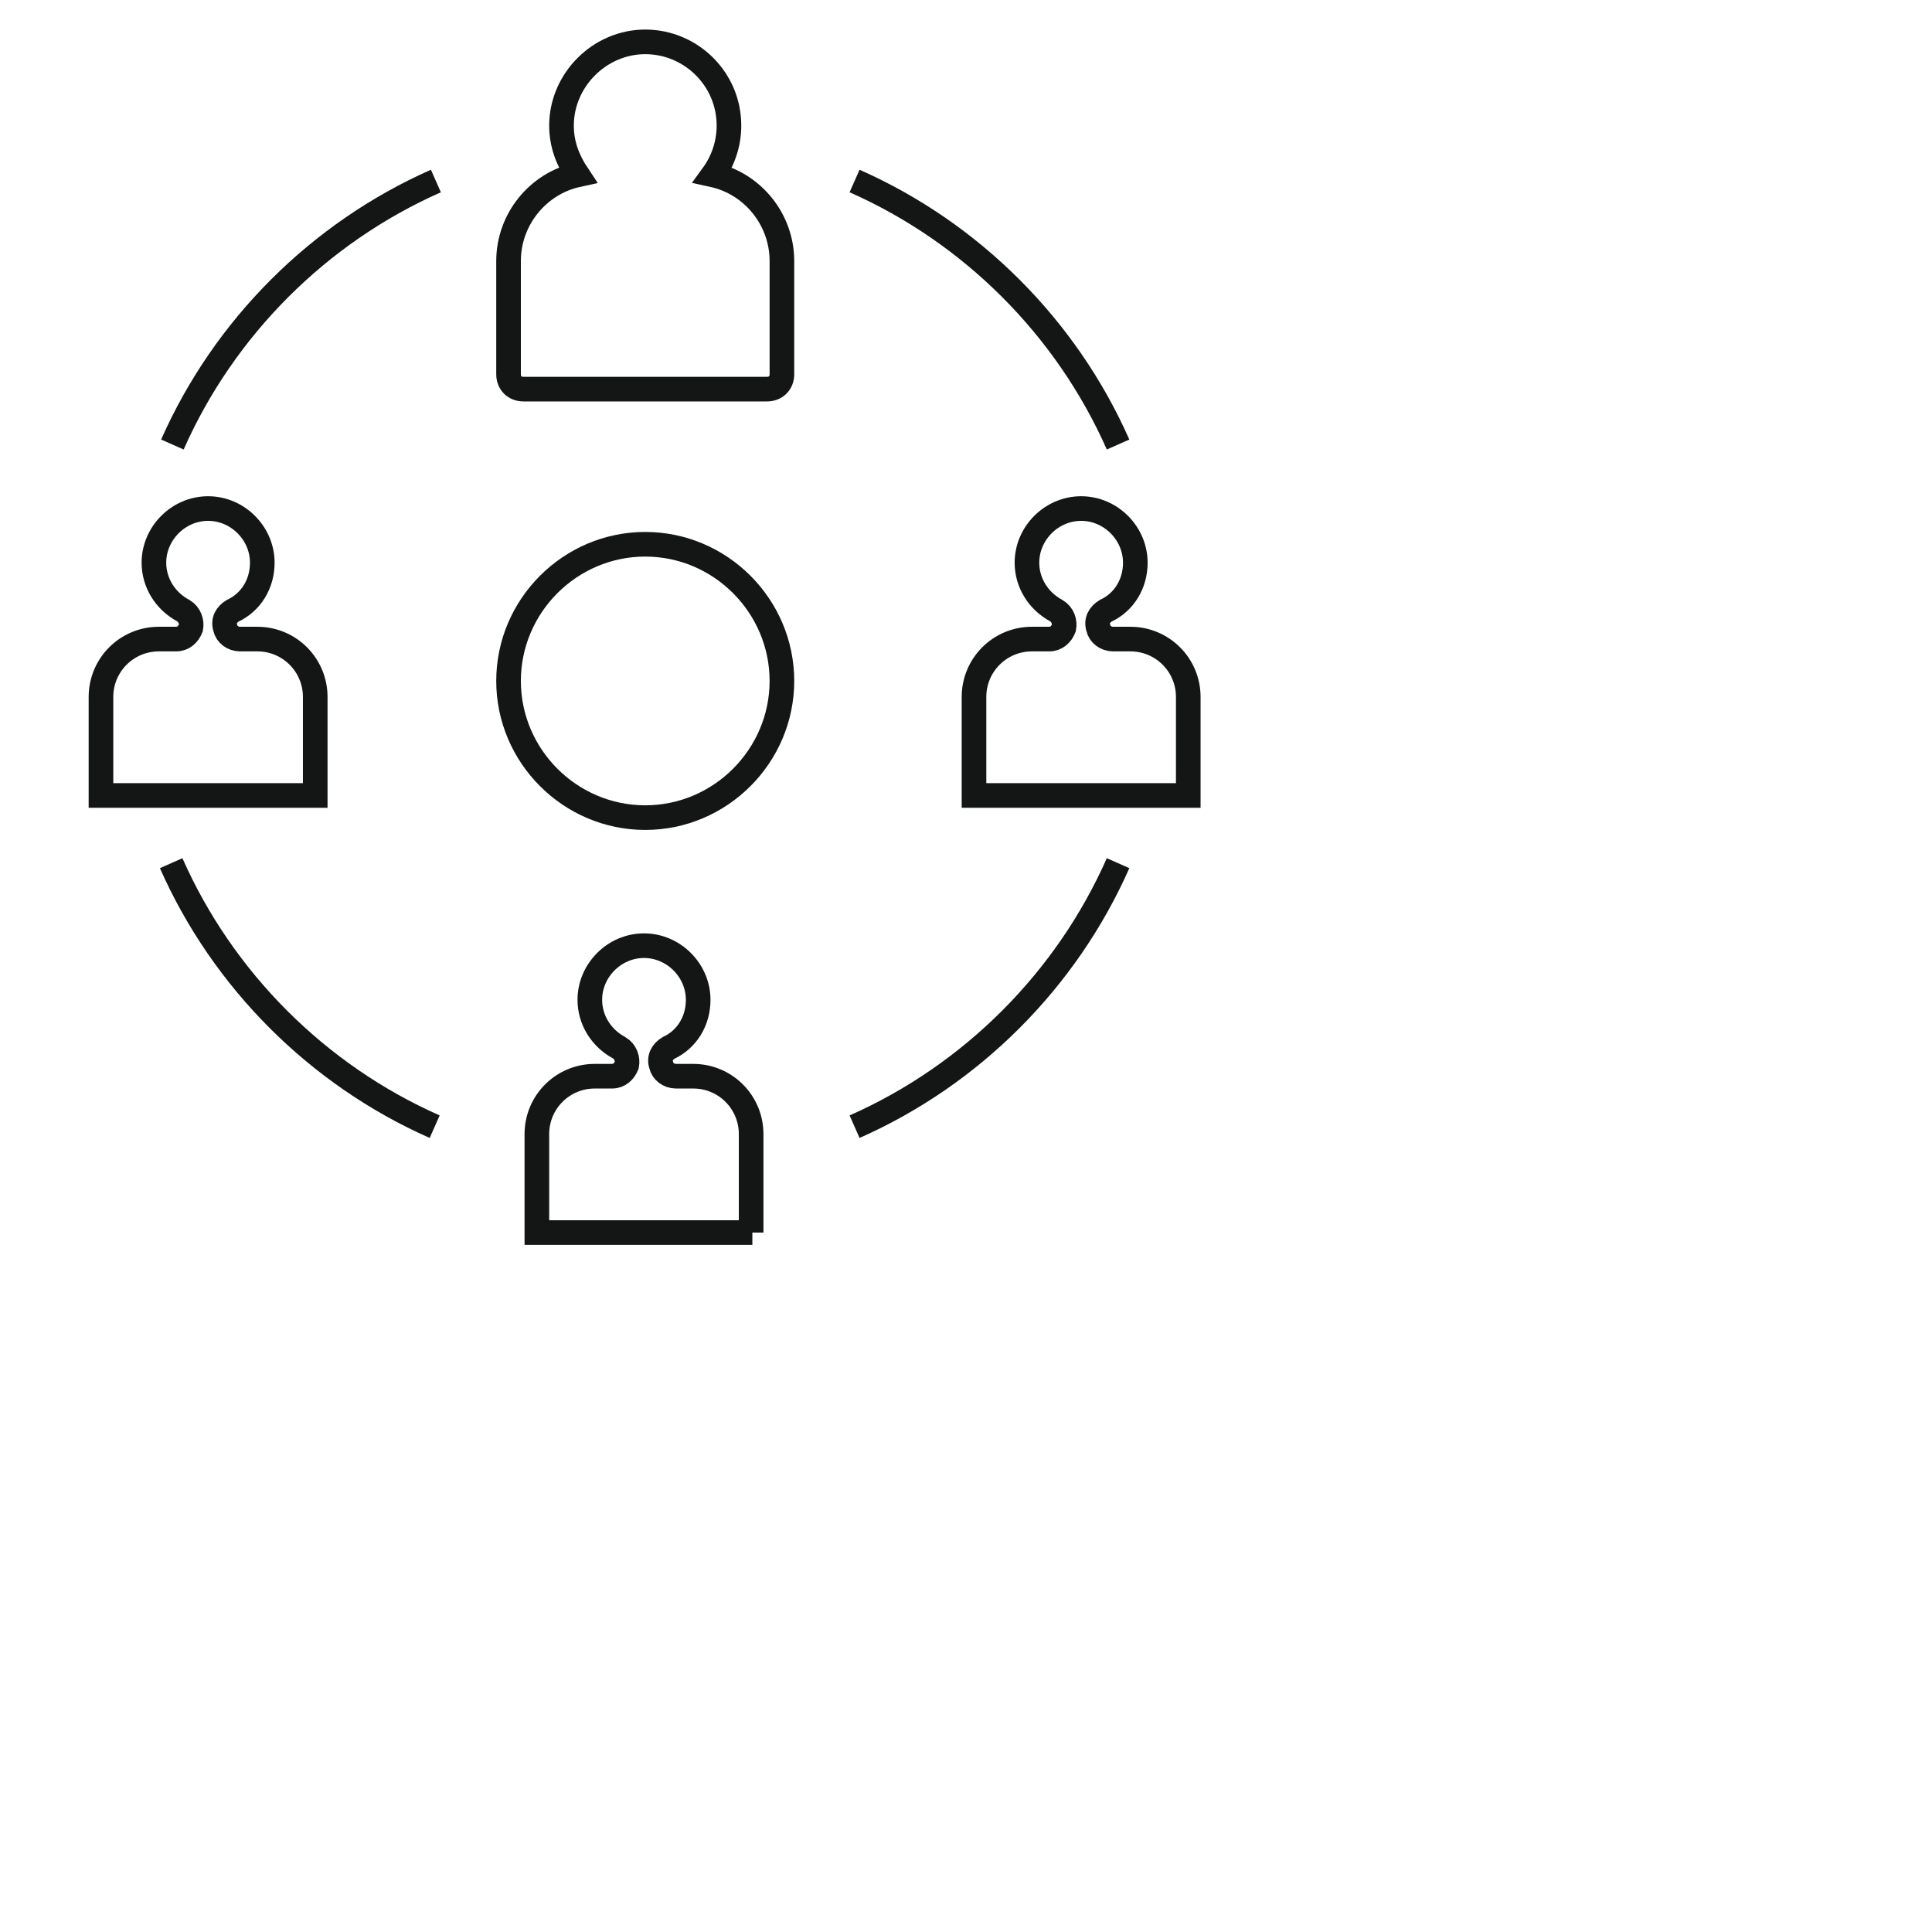
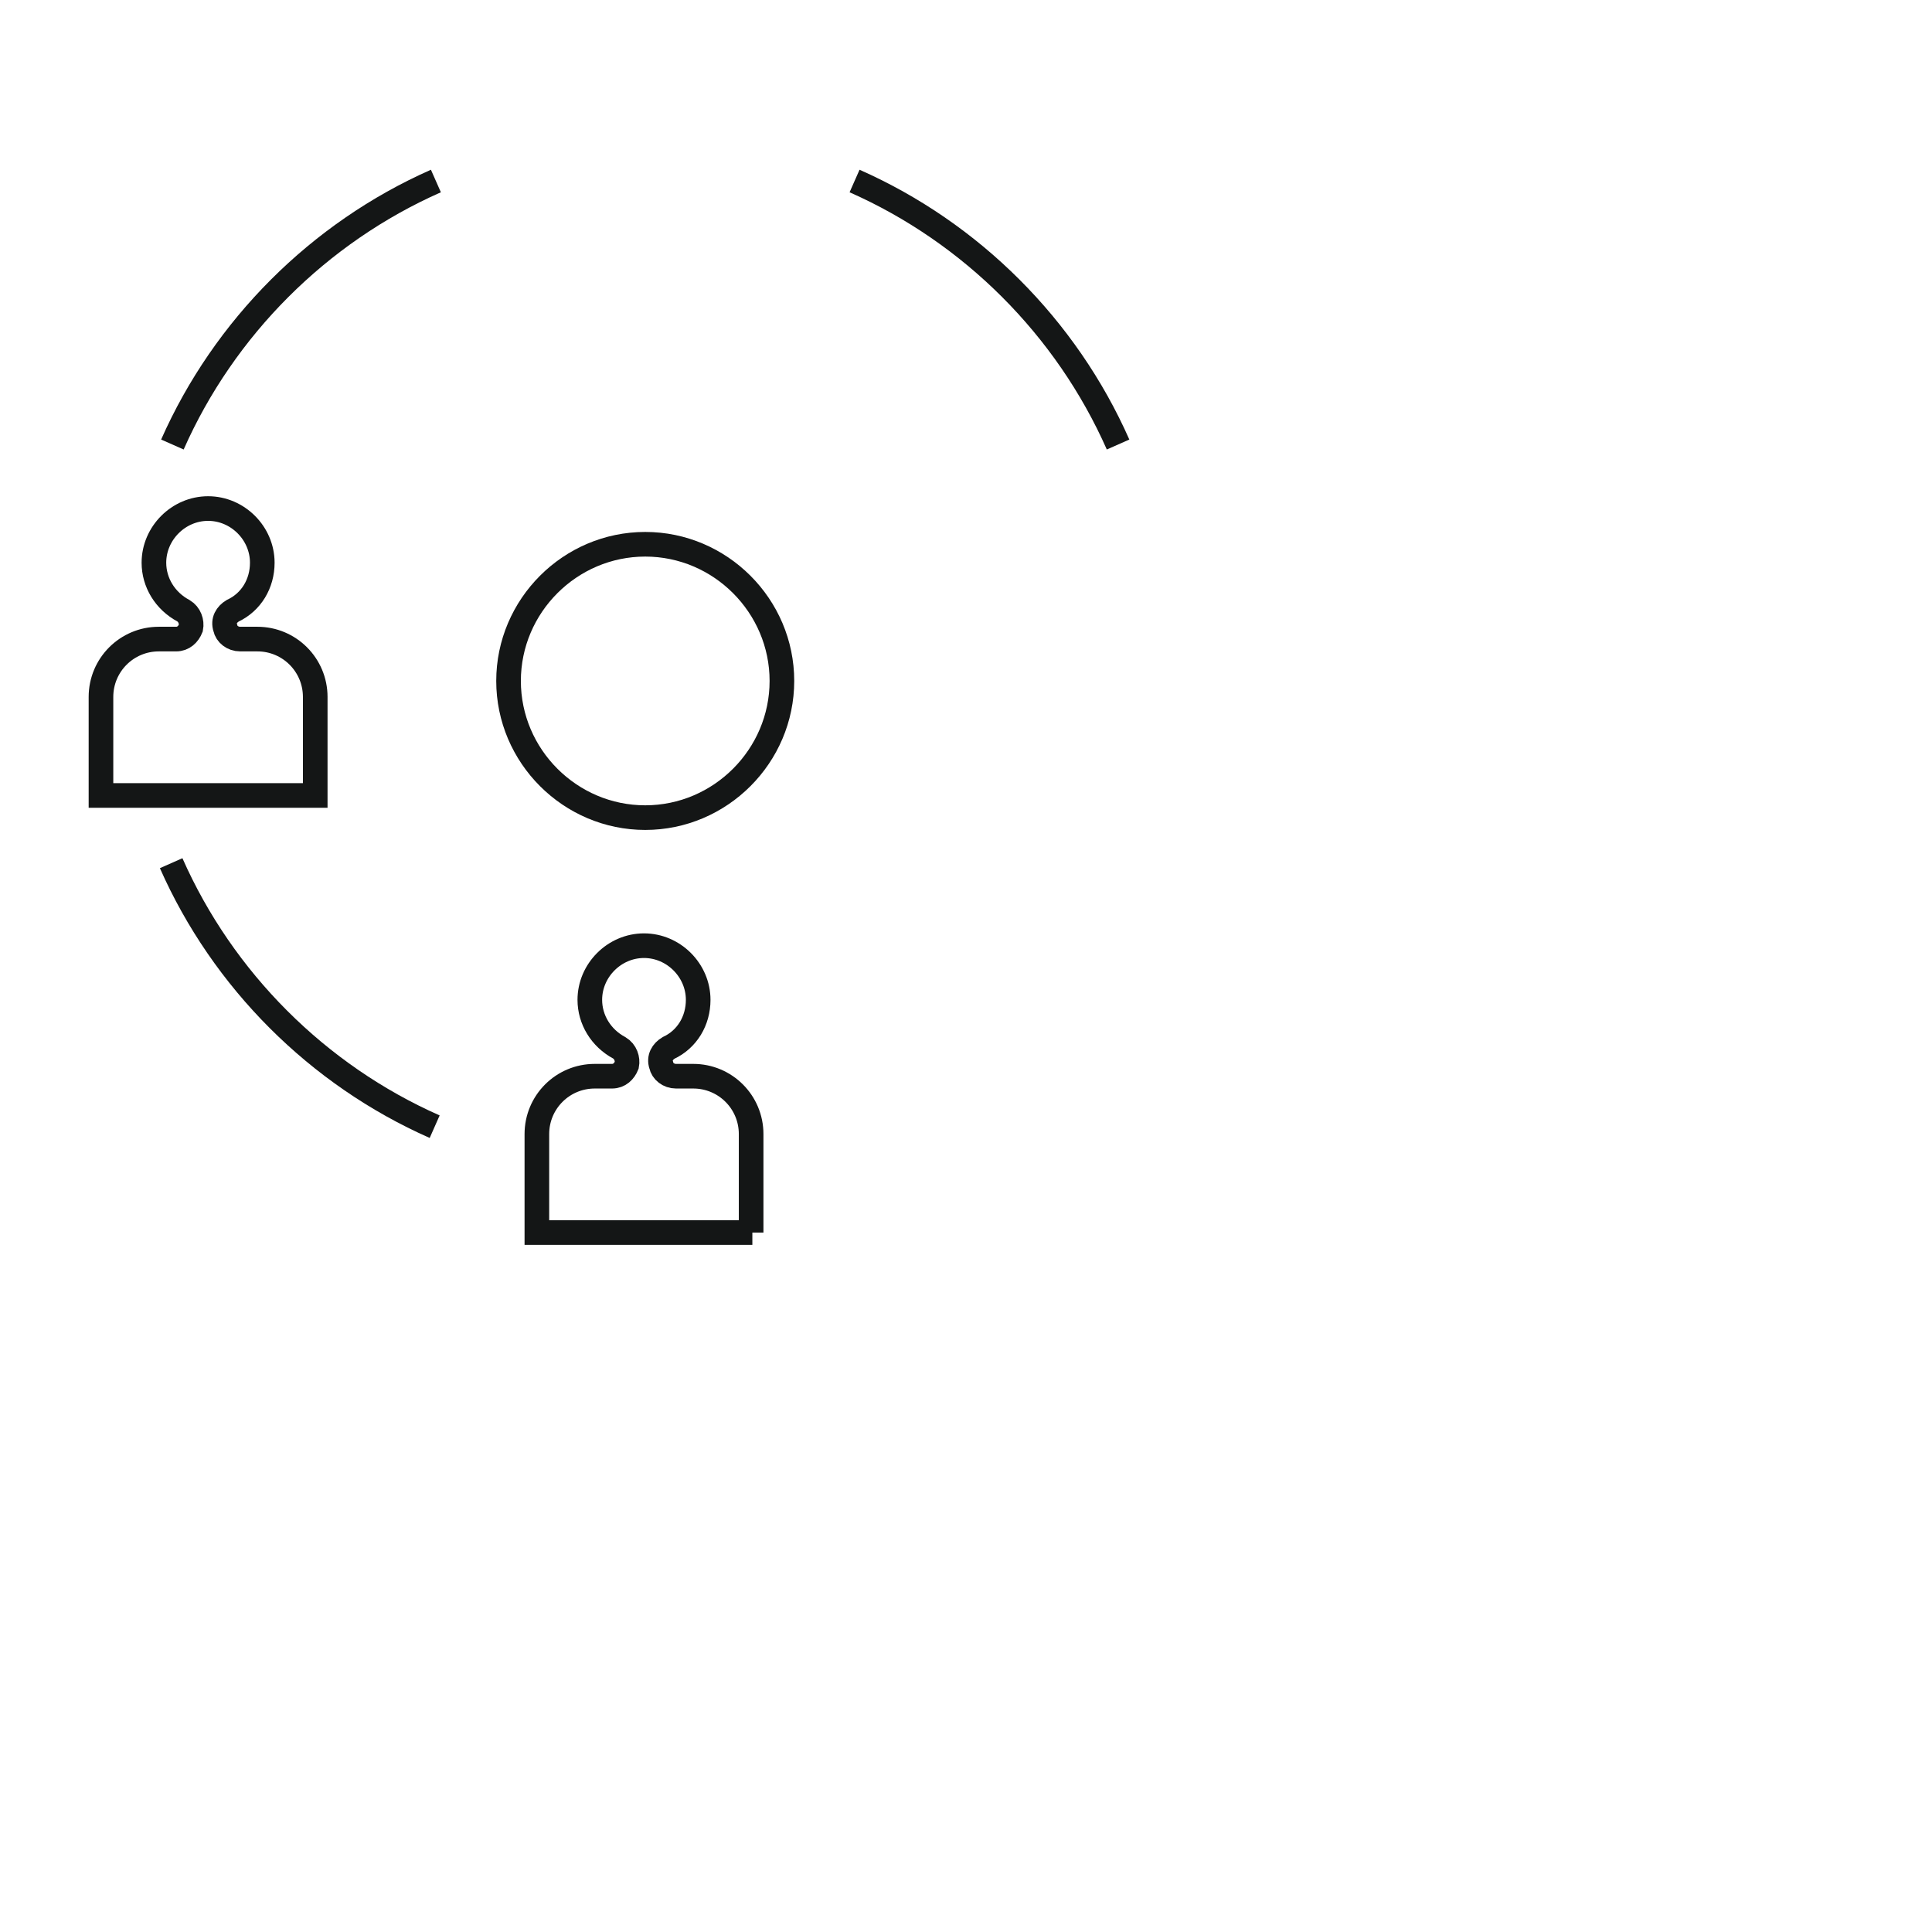
<svg xmlns="http://www.w3.org/2000/svg" version="1.1" id="Layer_1" x="0px" y="0px" viewBox="0 0 156.9 156.9" style="enable-background:new 0 0 156.9 156.9;" xml:space="preserve">
  <style type="text/css">
	.st0{fill:none;stroke:#141616;stroke-width:2;stroke-miterlimit:10;}
</style>
  <g>
    <g>
      <path class="st0" d="M52.4,66.4c-6.1,0-11.1-5-11.1-11.1s5-11.1,11.1-11.1s11.1,5,11.1,11.1S58.5,66.4,52.4,66.4z" />
      <g>
        <path class="st0" d="M25.6,64.6H8.2v-8c0-2.6,2.1-4.7,4.7-4.7h1.4c0.6,0,1-0.4,1.2-0.9c0.1-0.5-0.1-1.1-0.6-1.4     c-1.5-0.8-2.4-2.3-2.4-3.9c0-2.4,2-4.4,4.4-4.4s4.4,2,4.4,4.4c0,1.7-0.9,3.2-2.4,3.9c-0.5,0.3-0.8,0.8-0.6,1.4     c0.1,0.5,0.6,0.9,1.2,0.9h1.4c2.6,0,4.7,2.1,4.7,4.7V64.6z" />
-         <path class="st0" d="M96.5,64.6H79.1v-8c0-2.6,2.1-4.7,4.7-4.7h1.4c0.6,0,1-0.4,1.2-0.9c0.1-0.5-0.1-1.1-0.6-1.4     c-1.5-0.8-2.4-2.3-2.4-3.9c0-2.4,2-4.4,4.4-4.4c2.4,0,4.4,2,4.4,4.4c0,1.7-0.9,3.2-2.4,3.9c-0.5,0.3-0.8,0.8-0.6,1.4     c0.1,0.5,0.6,0.9,1.2,0.9h1.4c2.6,0,4.7,2.1,4.7,4.7V64.6z" />
-         <path class="st0" d="M57.9,14.2c0.8-1.1,1.3-2.5,1.3-4c0-3.8-3.1-6.8-6.8-6.8s-6.8,3.1-6.8,6.8c0,1.5,0.5,2.8,1.3,4     c-3.2,0.7-5.6,3.6-5.6,7v9.2c0,0.7,0.5,1.2,1.2,1.2h19.8c0.7,0,1.2-0.5,1.2-1.2v-9.2C63.5,17.8,61.1,14.9,57.9,14.2z" />
        <path class="st0" d="M61.1,100.1H43.6v-8c0-2.6,2.1-4.7,4.7-4.7h1.4c0.6,0,1-0.4,1.2-0.9c0.1-0.5-0.1-1.1-0.6-1.4     c-1.5-0.8-2.4-2.3-2.4-3.9c0-2.4,2-4.4,4.4-4.4c2.4,0,4.4,2,4.4,4.4c0,1.7-0.9,3.2-2.4,3.9c-0.5,0.3-0.8,0.8-0.6,1.4     c0.1,0.5,0.6,0.9,1.2,0.9h1.4c2.6,0,4.7,2.1,4.7,4.7V100.1z" />
      </g>
    </g>
    <g>
      <g>
        <path class="st0" d="M35.4,14.7c-9.5,4.2-17.2,11.9-21.4,21.4" />
        <path class="st0" d="M13.9,70.1c4.2,9.5,11.9,17.2,21.4,21.4" />
      </g>
      <g>
        <path class="st0" d="M90.8,36.1c-4.2-9.5-11.9-17.2-21.4-21.4" />
-         <path class="st0" d="M69.4,91.5c9.5-4.2,17.2-11.9,21.4-21.4" />
      </g>
    </g>
  </g>
</svg>